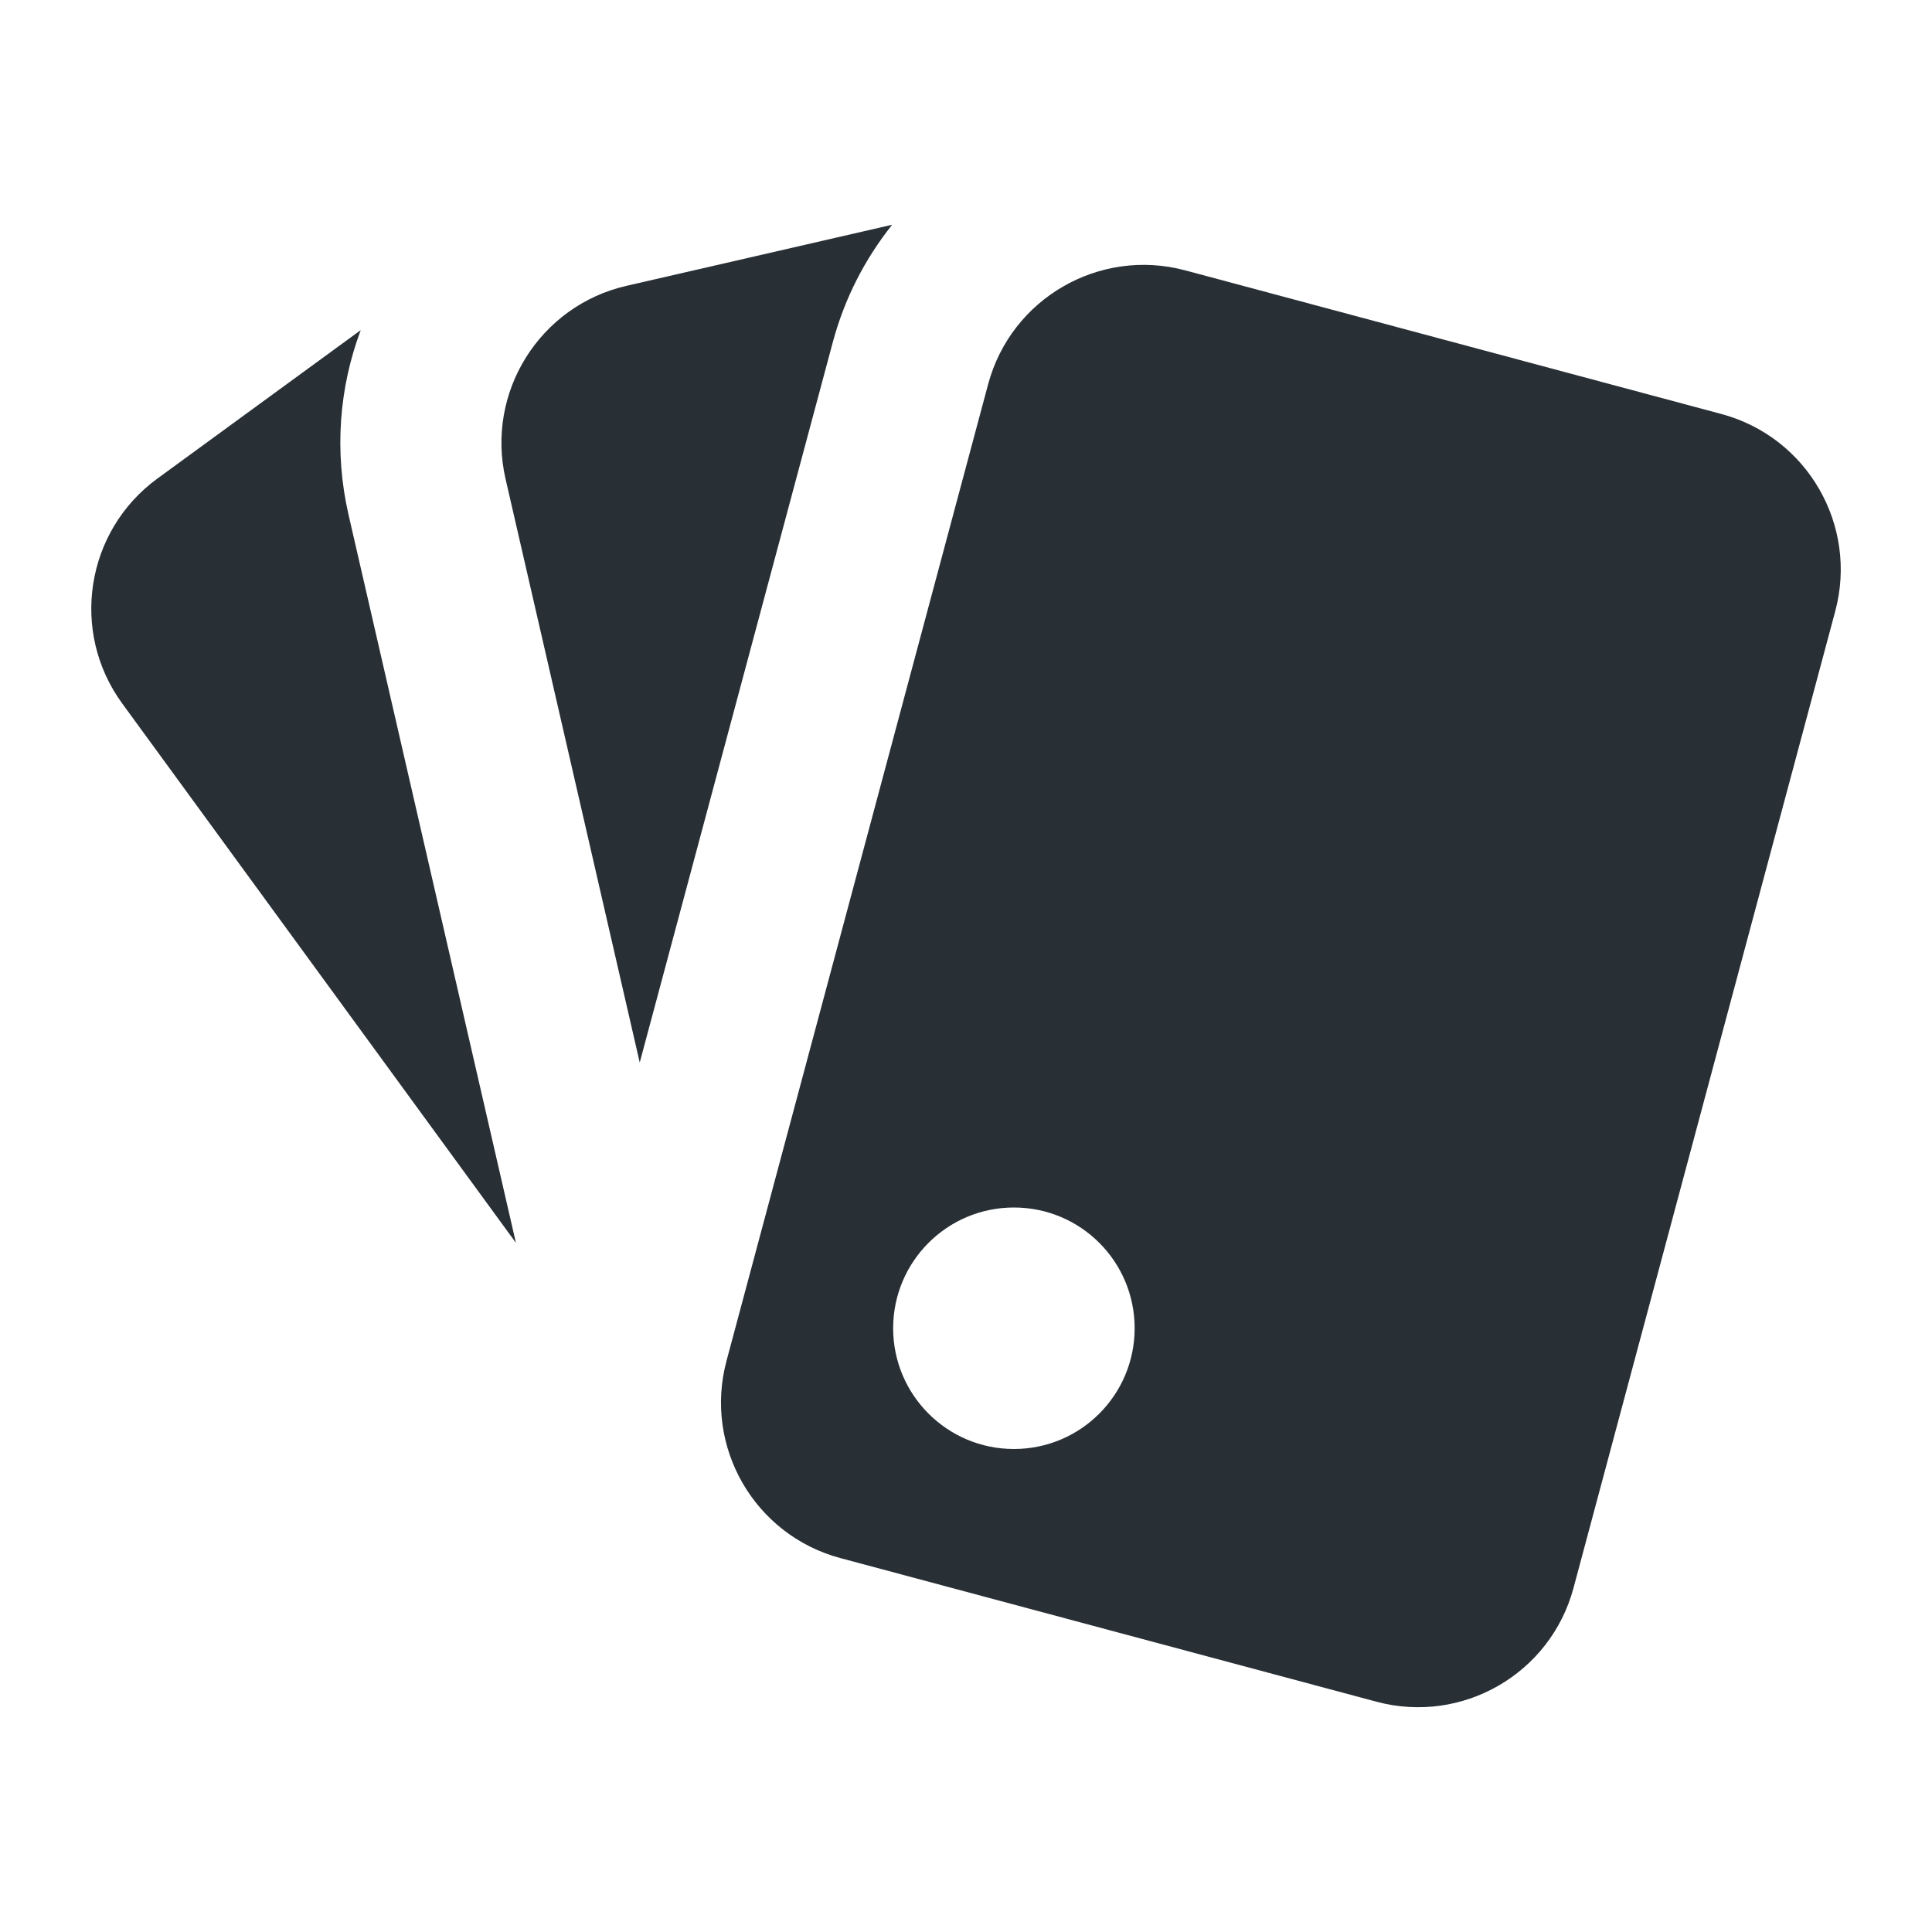
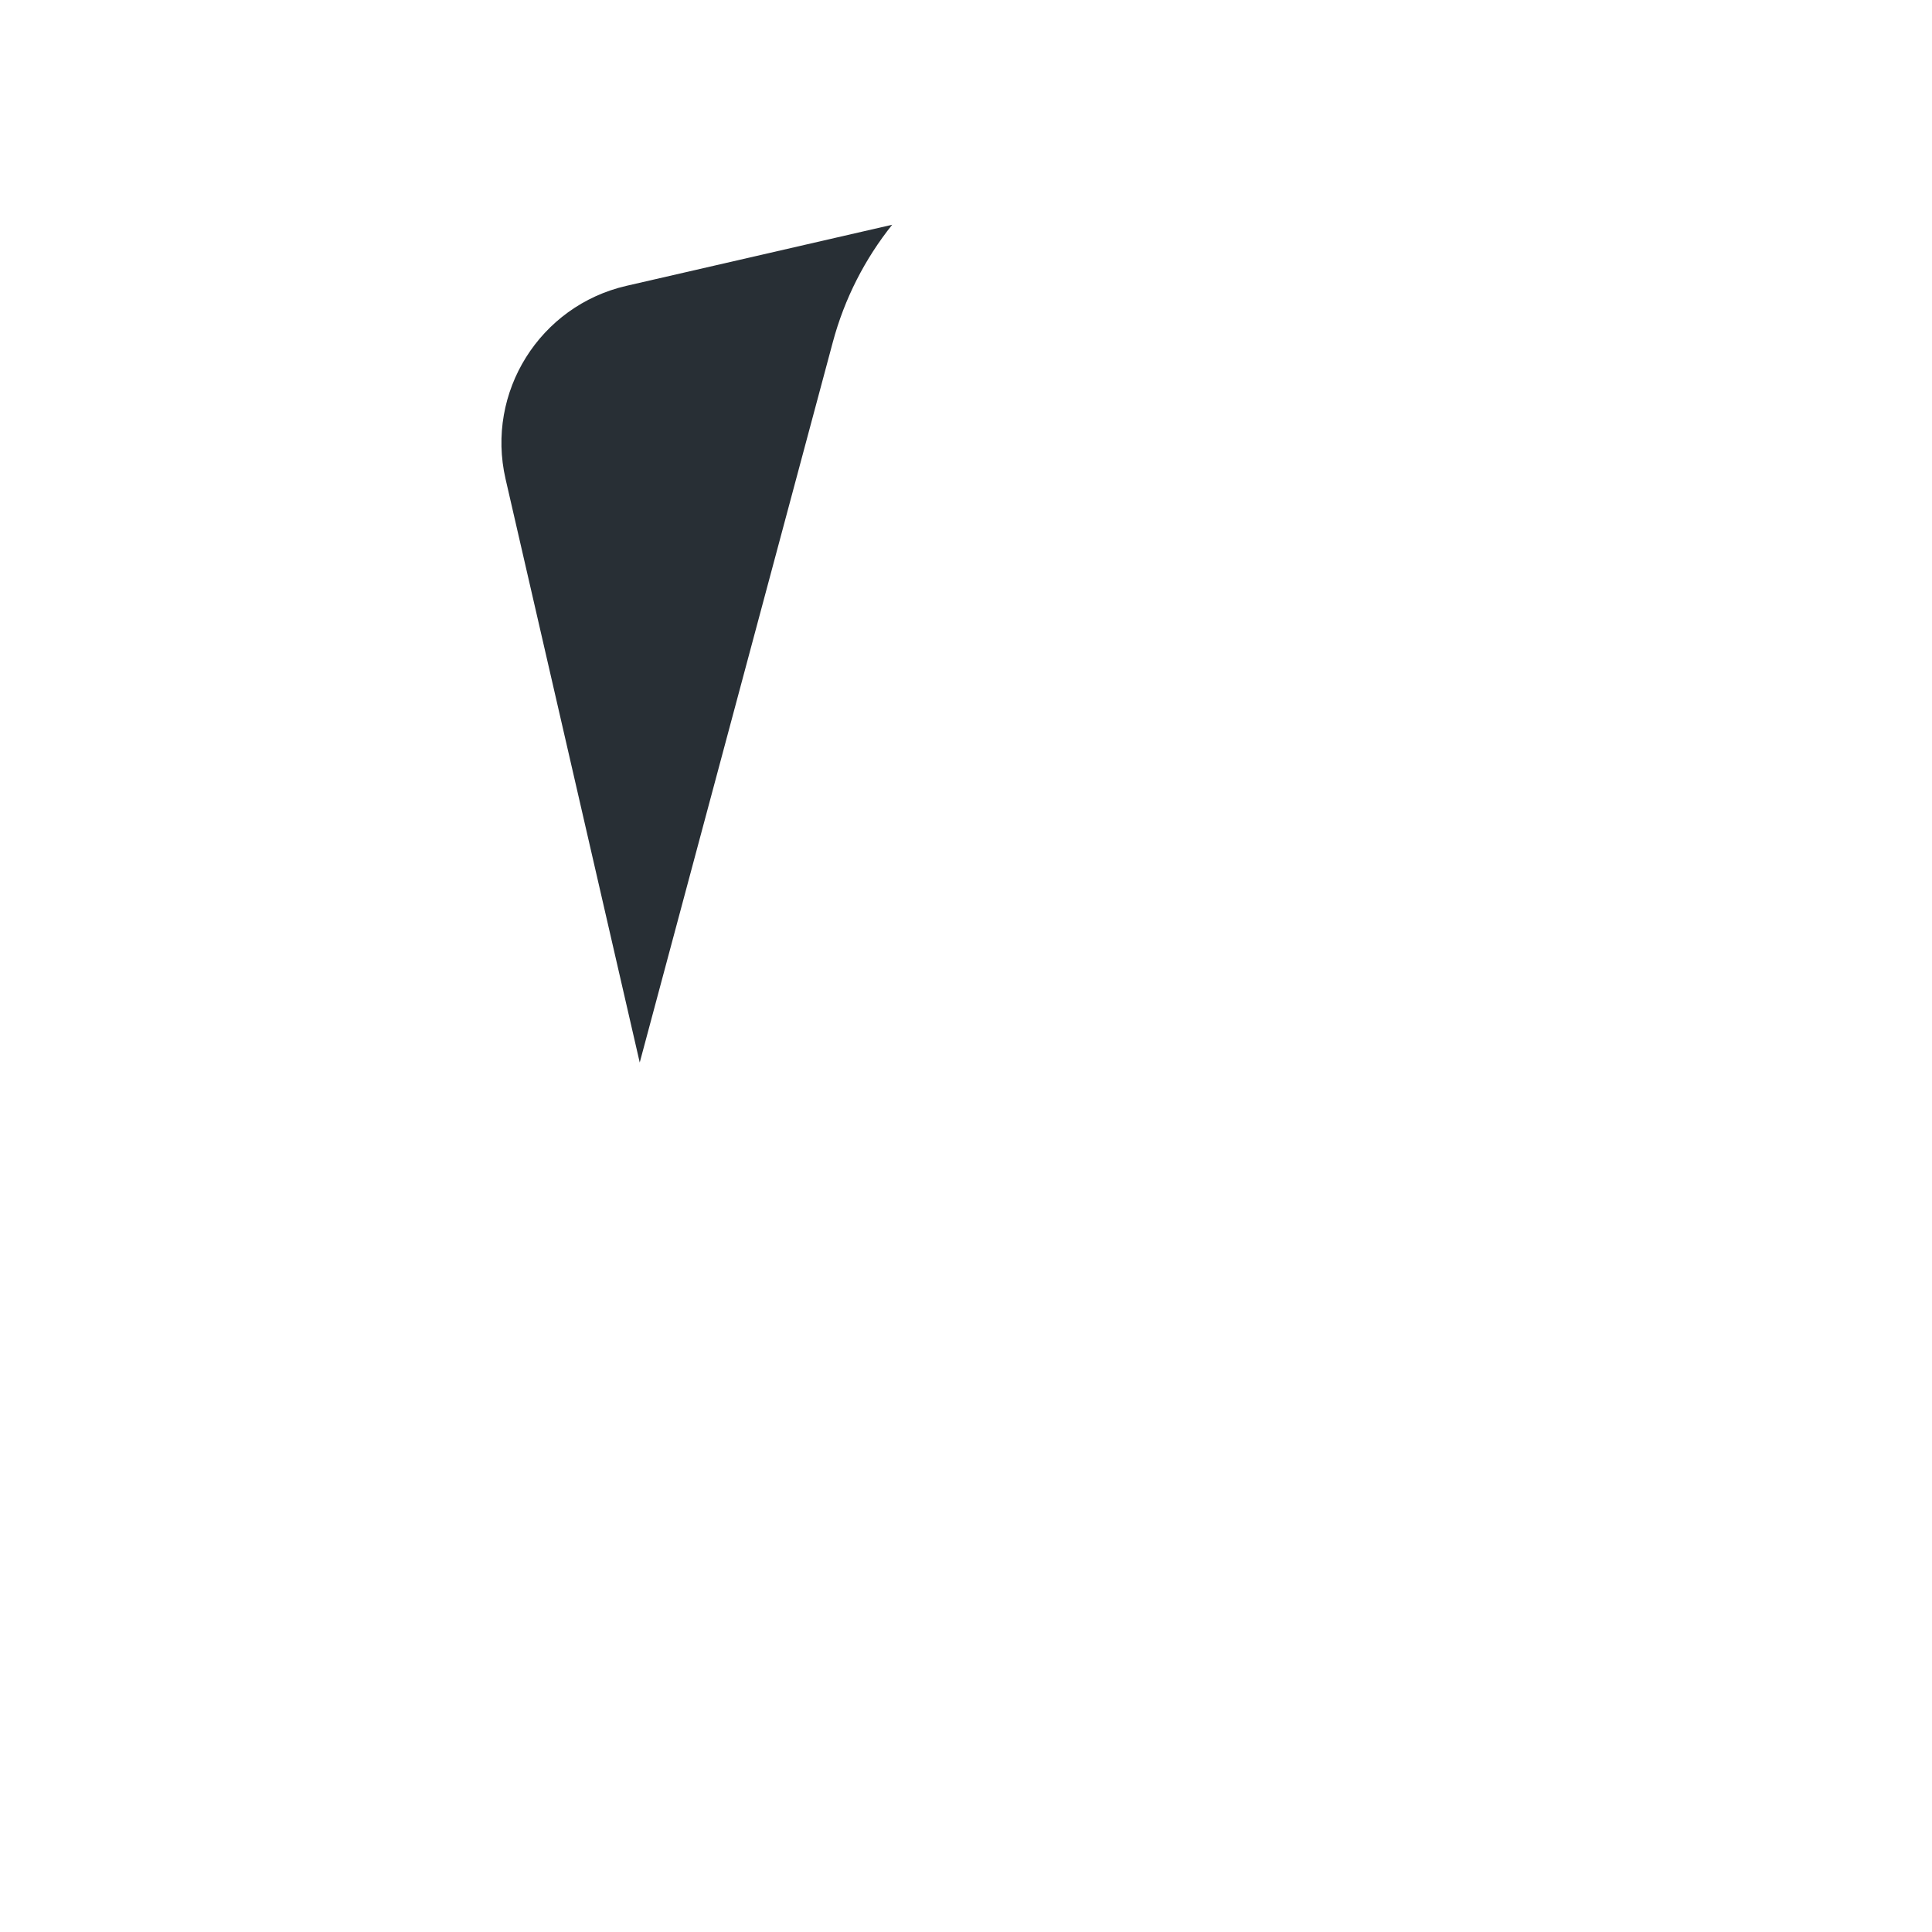
<svg xmlns="http://www.w3.org/2000/svg" width="24" height="24" viewBox="0 0 24 24" fill="none">
-   <path d="M7.947 13.199L6.28 5.949C6.033 4.872 6.705 3.799 7.781 3.551L11.083 2.792C10.748 3.211 10.491 3.705 10.344 4.256L7.947 13.199Z" fill="#282F35" />
-   <path d="M4.33 6.396C4.148 5.603 4.215 4.811 4.481 4.101L1.955 5.945C1.063 6.597 0.867 7.848 1.519 8.74L6.409 15.439L4.33 6.396Z" fill="#282F35" />
-   <path fill-rule="evenodd" clip-rule="evenodd" d="M17.098 21.139C18.165 21.425 19.262 20.792 19.547 19.725L22.798 7.593C23.084 6.526 22.451 5.429 21.384 5.143L14.725 3.359C13.658 3.073 12.561 3.706 12.275 4.773L9.025 16.905C8.739 17.972 9.372 19.069 10.439 19.355L17.098 21.139ZM12.595 15C13.424 15 14.095 15.671 14.095 16.5C14.095 17.328 13.424 18 12.595 18C11.767 18 11.095 17.328 11.095 16.5C11.095 15.671 11.767 15 12.595 15Z" fill="#282F35" />
+   <path d="M7.947 13.199L6.28 5.949C6.033 4.872 6.705 3.799 7.781 3.551L11.083 2.792C10.748 3.211 10.491 3.705 10.344 4.256Z" fill="#282F35" />
</svg>